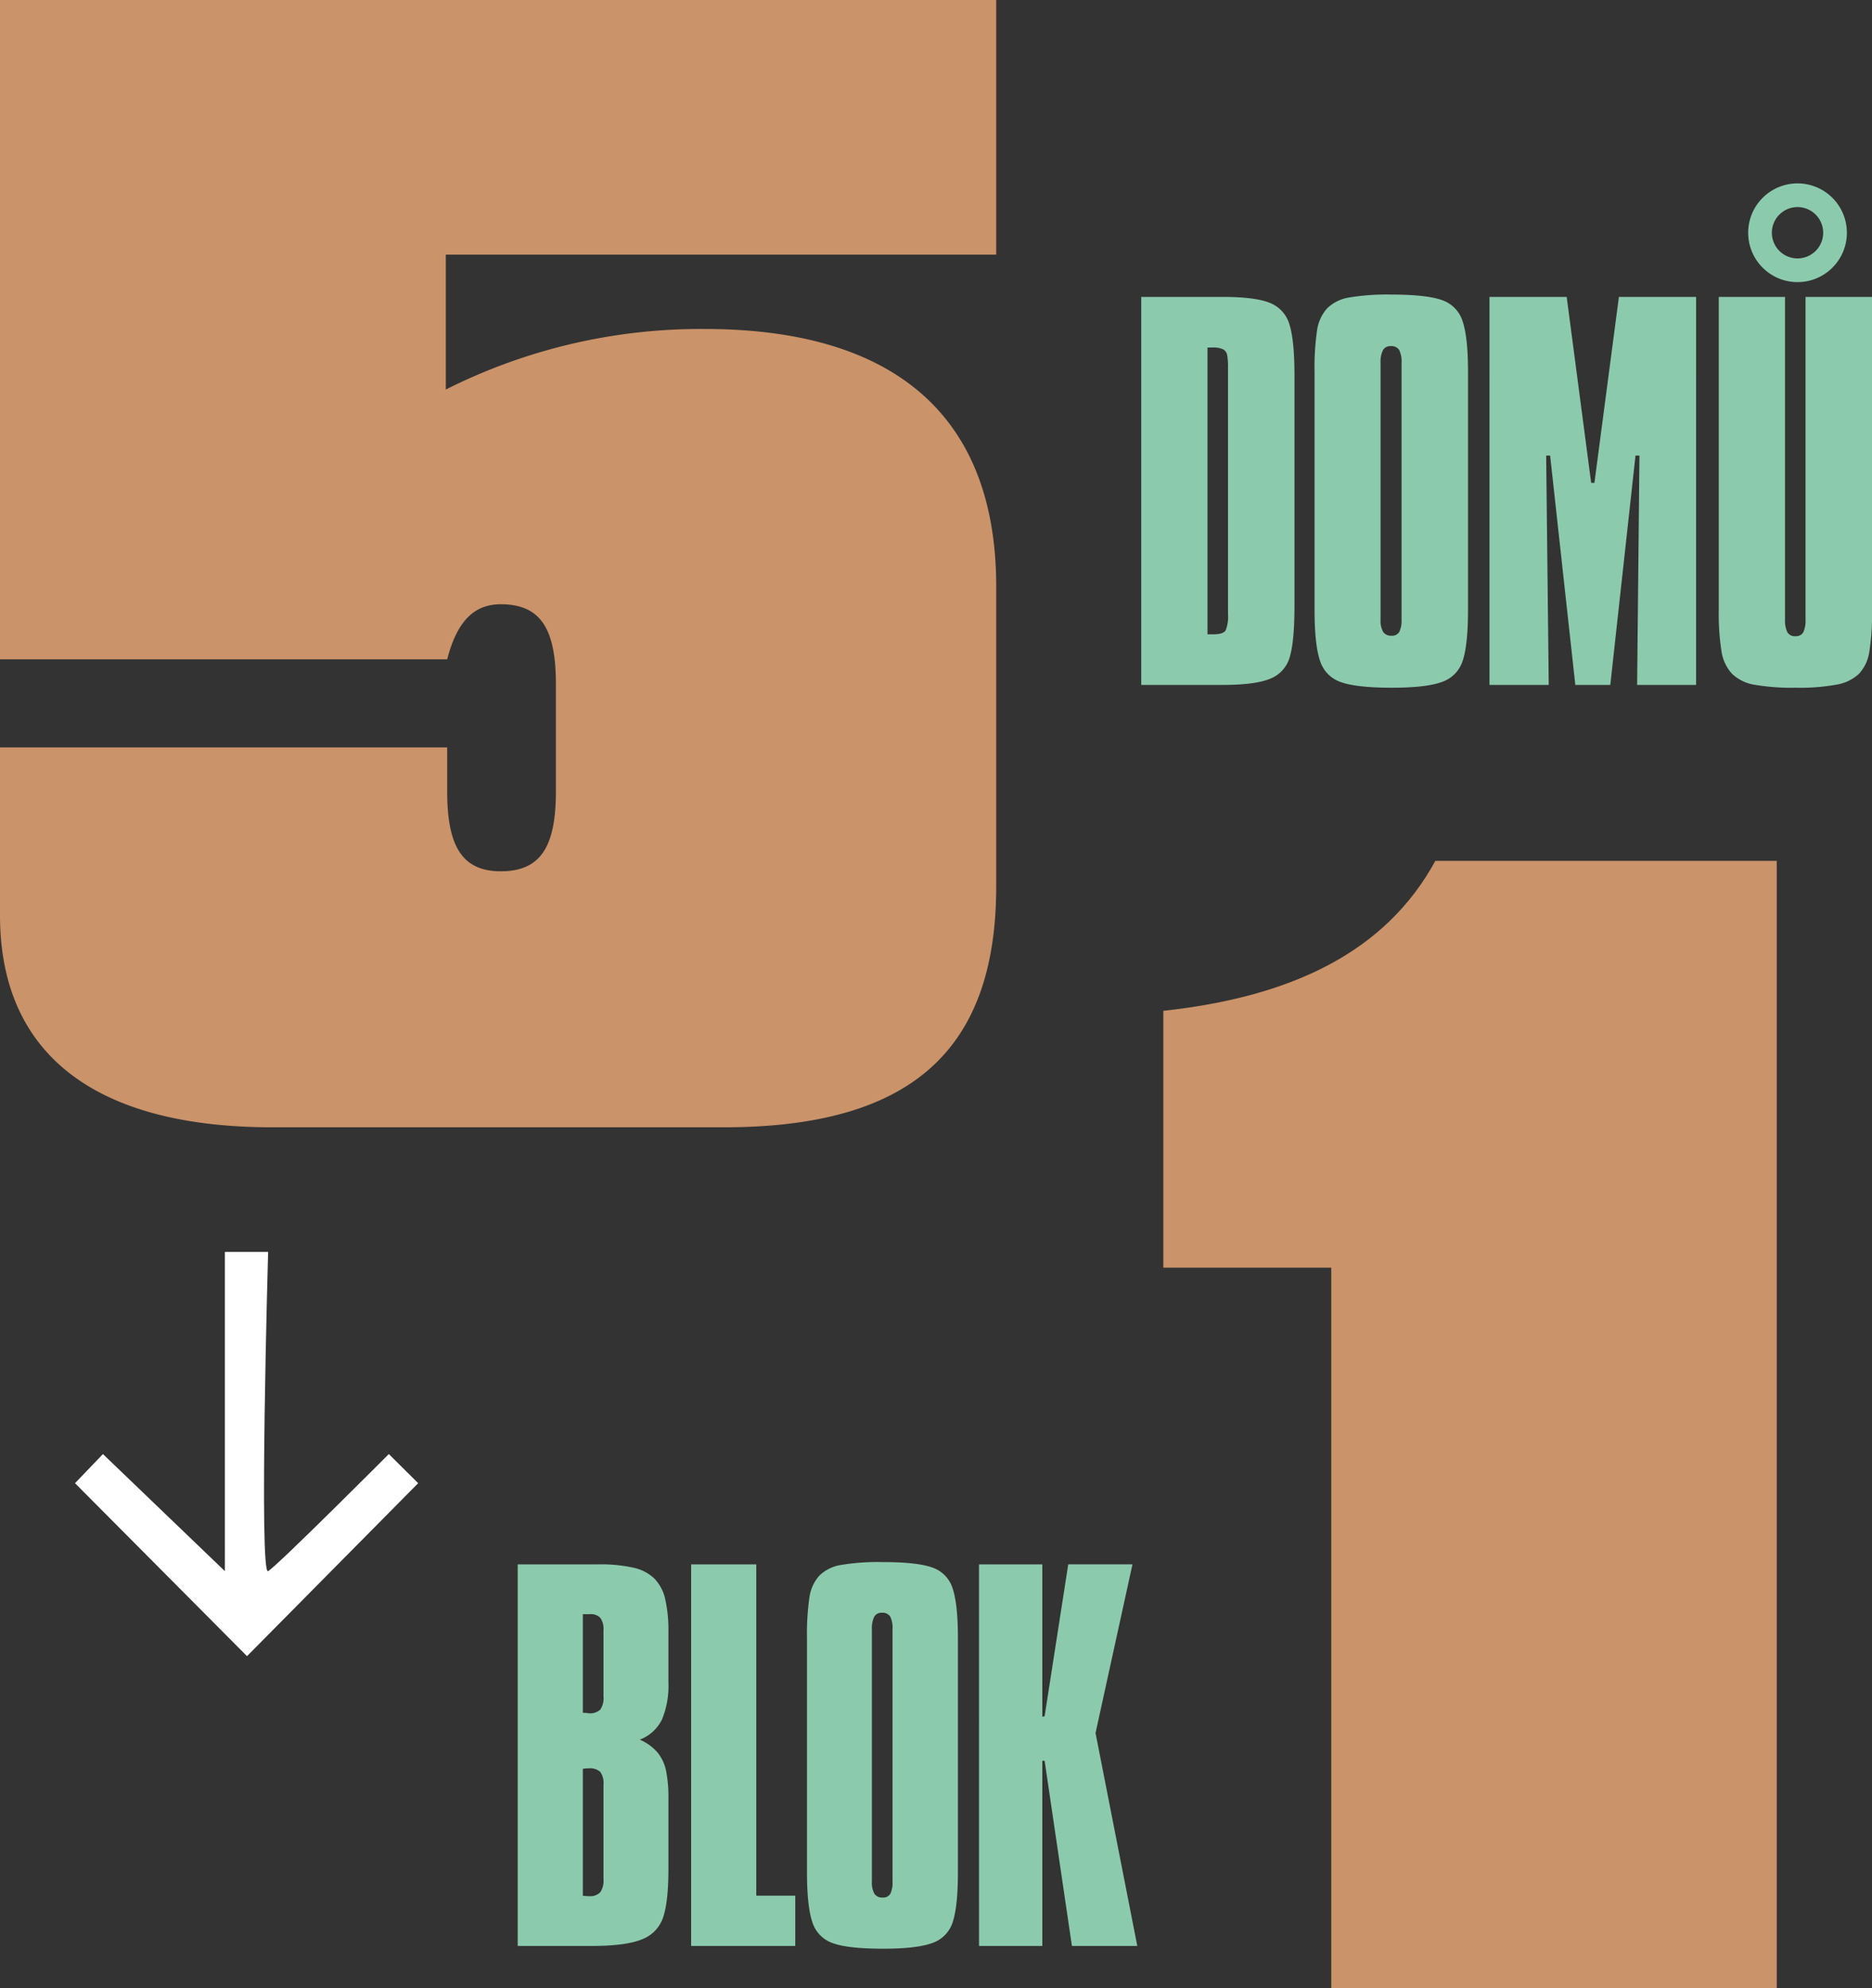
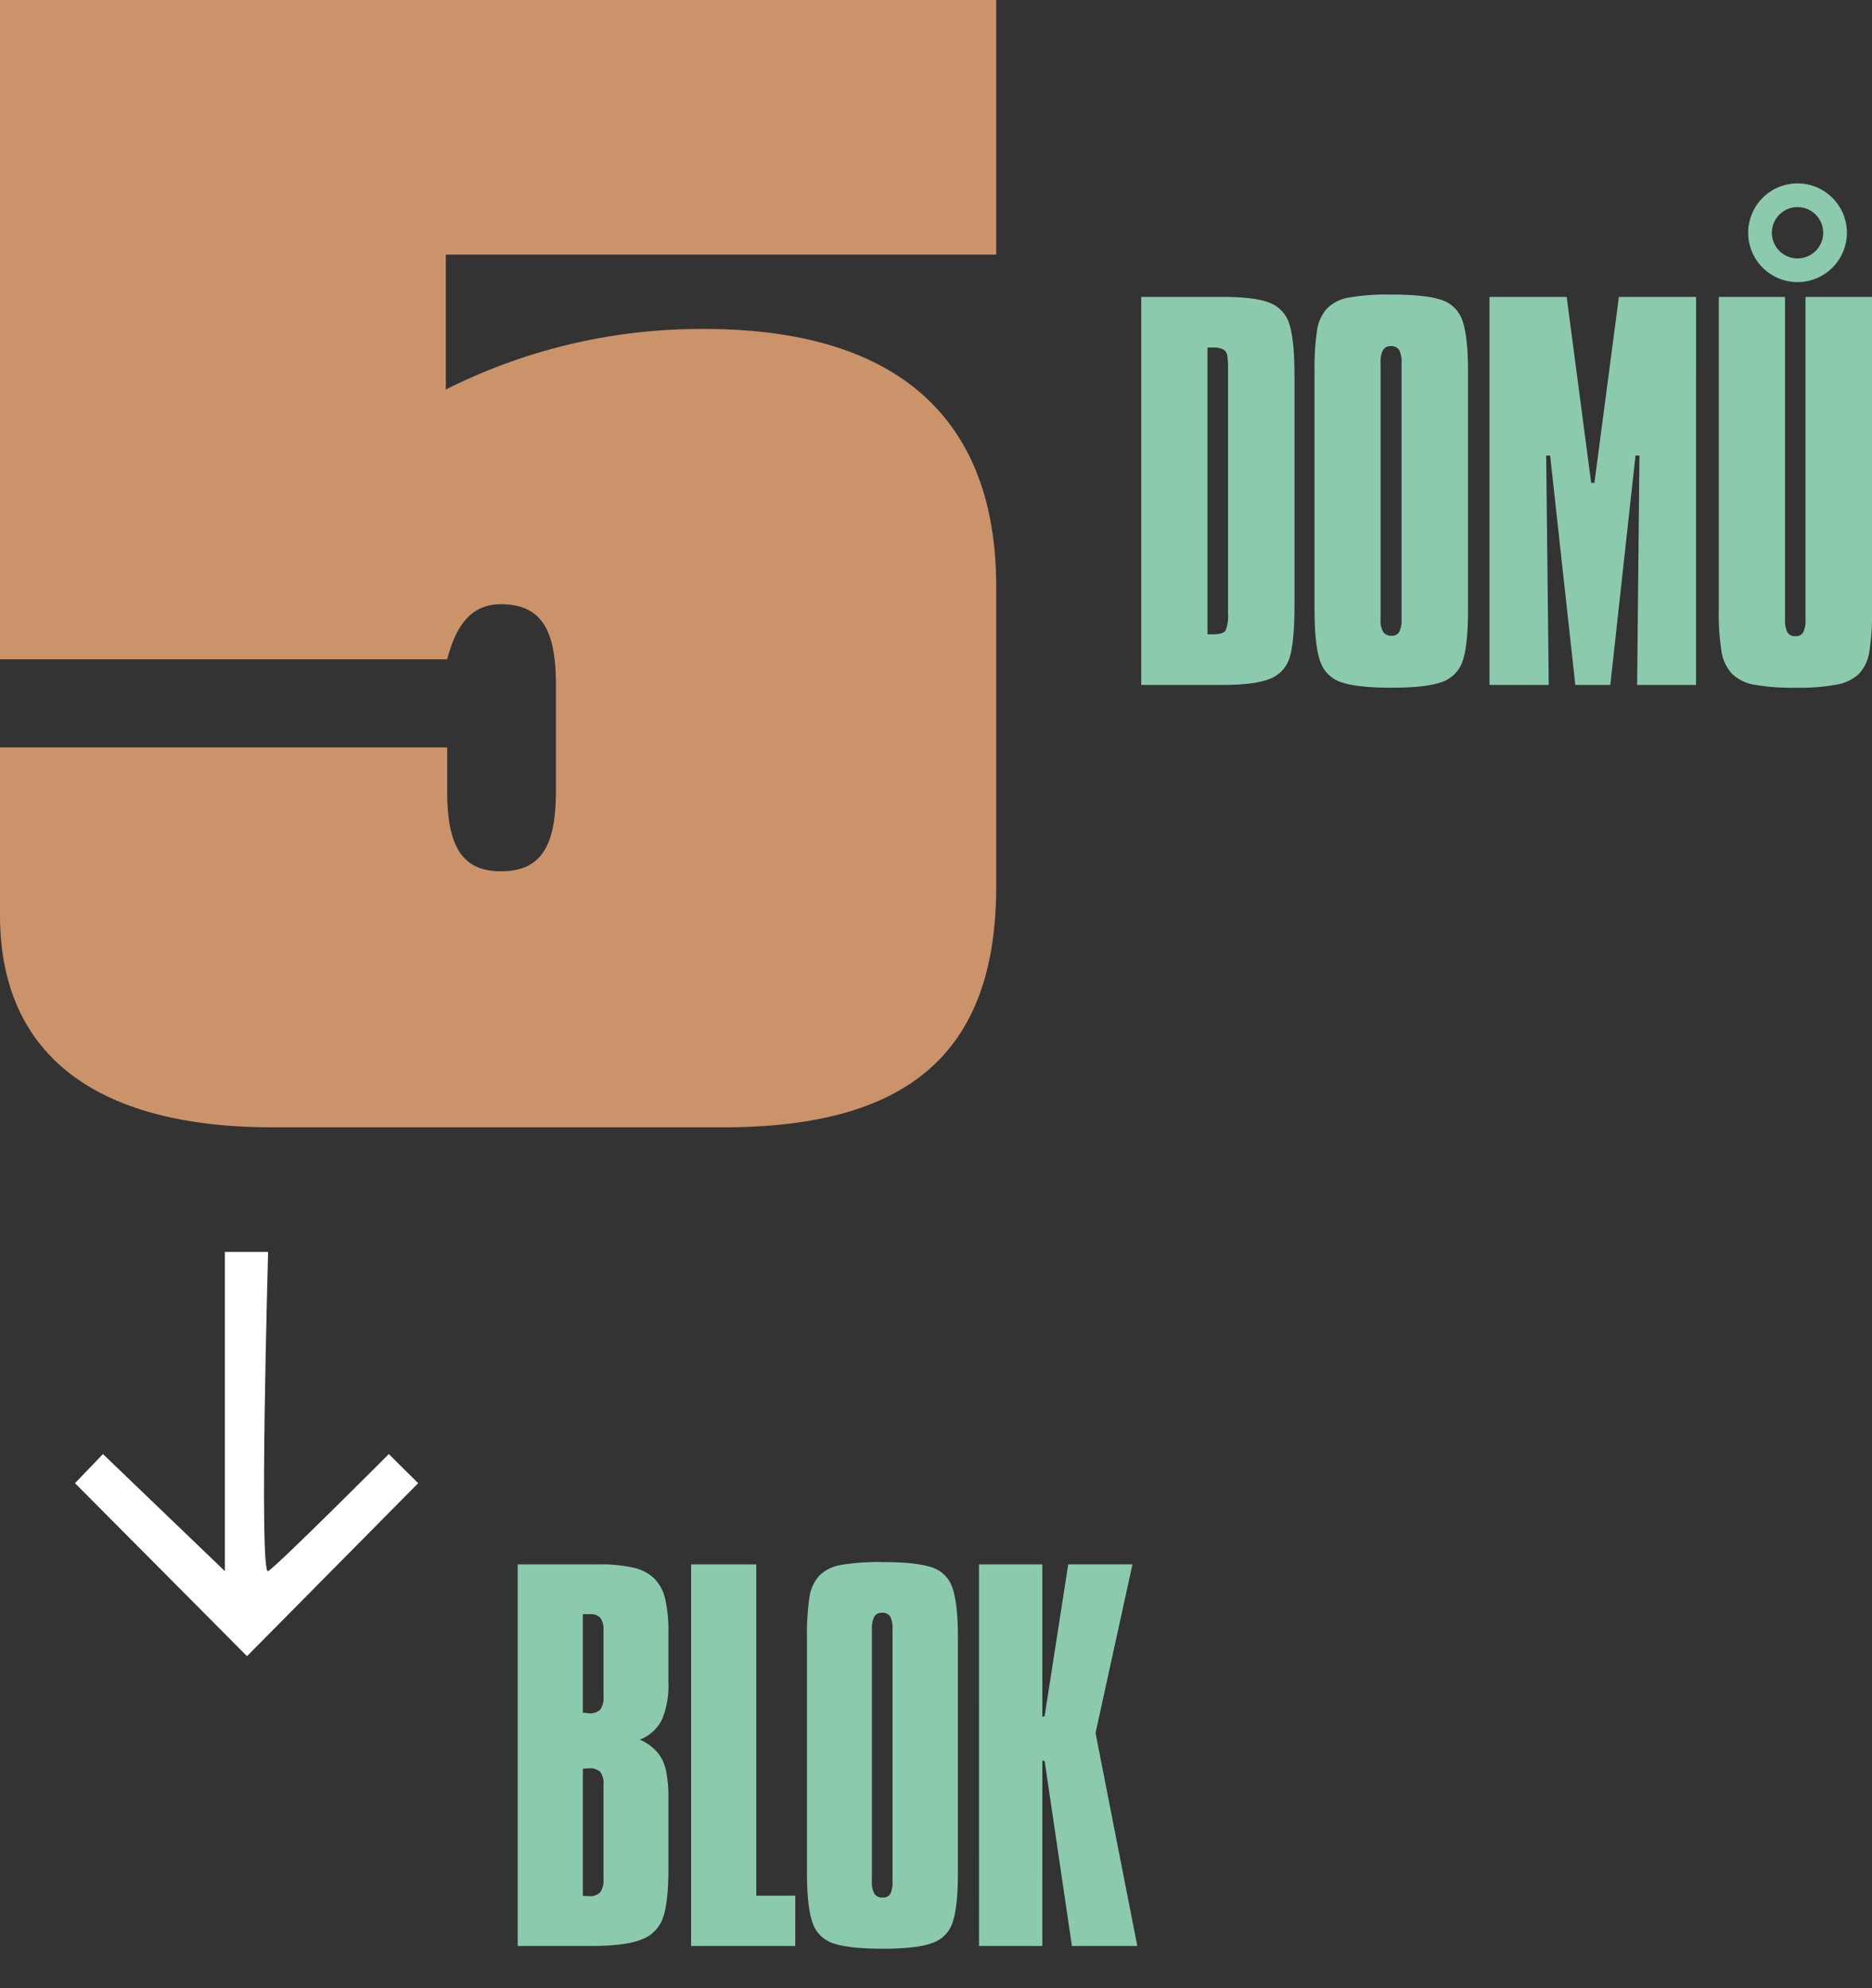
<svg xmlns="http://www.w3.org/2000/svg" width="474.205" height="503.465" viewBox="0 0 474.205 503.465">
  <rect x="0" y="0" width="474.205" height="503.465" fill="#333333" stroke="none" />
  <g id="Group_6" data-name="Group 6" transform="translate(-1192.16 -456.56)">
-     <path id="Path_6" data-name="Path 6" d="M41.939,188.025h112.85V-97.44H68.305C55.649-74.237,31.743-62.987-.6-59.472V5.566H41.939Z" transform="translate(1487.445 772)" fill="#ca9369" />
    <path id="Path_5" data-name="Path 5" d="M4.184-96.629H24.521a38.6,38.6,0,0,1,8.977.843,11.117,11.117,0,0,1,5.317,2.76,10.865,10.865,0,0,1,2.731,5.2,35.511,35.511,0,0,1,.813,8.338v12.725a22.335,22.335,0,0,1-1.627,9.413A10.361,10.361,0,0,1,35.1-52.237a12.367,12.367,0,0,1,4.561,3.312,10.928,10.928,0,0,1,2.121,4.648,34.818,34.818,0,0,1,.581,7.031v17.722q0,8.193-1.307,12.173a8.959,8.959,0,0,1-5.375,5.665Q31.609,0,22.952,0H4.184Zm16.5,12.609v24.985q.523,0,.813.029t.639.087a3.82,3.82,0,0,0,2.963-.93,5.105,5.105,0,0,0,.813-3.312V-79.953a4.765,4.765,0,0,0-.813-3.138,3.305,3.305,0,0,0-2.615-.93Zm0,39.163v32.132a8.954,8.954,0,0,0,1.569.116A3.515,3.515,0,0,0,25.1-13.6a5.254,5.254,0,0,0,.813-3.312V-40.79a4.976,4.976,0,0,0-.813-3.283,3.9,3.9,0,0,0-2.963-.9q-.465,0-.755.029T20.686-44.857ZM48.114-96.629h16.5v83.9h9.878V0H48.114Zm29.346,18.71a65.031,65.031,0,0,1,.61-10.285,10.473,10.473,0,0,1,2.5-5.549,10.088,10.088,0,0,1,5.549-2.731,56.785,56.785,0,0,1,10.4-.726q8.774,0,12.638,1.365a8.1,8.1,0,0,1,5.2,5.317q1.336,3.951,1.336,12.609V-18.71q0,8.6-1.278,12.551a8.187,8.187,0,0,1-5.171,5.4Q105.35.7,96.75.7,87.918.7,84.025-.7A8.191,8.191,0,0,1,78.8-6.1Q77.459-10.11,77.459-18.71ZM93.9-80.186v63.858a5.774,5.774,0,0,0,.639,3.109,2.328,2.328,0,0,0,2.092.959,2.055,2.055,0,0,0,1.947-.959,6.537,6.537,0,0,0,.552-3.109V-80.186a6.569,6.569,0,0,0-.581-3.225,2.306,2.306,0,0,0-2.15-.959,2.021,2.021,0,0,0-1.917,1.046A6.643,6.643,0,0,0,93.9-80.186Zm27.138-16.444h16.037v38.582l.581-.116,5.985-38.466h16.27l-9.355,42.708L161.133,0h-16.56l-6.915-46.891h-.581V0H121.041Z" transform="translate(1319.12 949.328)" fill="#8ccaae" />
    <path id="Path_7" data-name="Path 7" d="M118.44,102.978V91.824H5.16v42.523c0,34.855,23.7,53.677,69.014,53.677H188.5c47.055,0,69.014-19.17,69.014-61V51.044c0-42.872-25.444-65.179-73.893-65.179A143.646,143.646,0,0,0,118.091,1.2V-32.958H257.512V-97.44H5.16V69.517H118.44c2.44-9.411,6.623-13.942,13.594-13.942,10.108,0,13.942,6.274,13.942,20.216v27.187c0,13.942-3.834,20.216-13.942,20.216C122.274,123.194,118.44,116.92,118.44,102.978Z" transform="translate(1187 554)" fill="#ca9369" />
    <g id="Group_4" data-name="Group 4" transform="translate(169 3)">
      <path id="Path_4" data-name="Path 4" d="M4.254-98.253H24.814q8.39,0,12.082,1.536a8.359,8.359,0,0,1,4.933,5.554q1.241,4.018,1.241,12.88v58.2q0,8.98-1.182,12.969A8.247,8.247,0,0,1,36.9-1.566Q33.086,0,24.933,0H4.254ZM21.033-85.433v72.612H22.51q2.541,0,3.131-1a9.6,9.6,0,0,0,.591-4.195v-62.1a18.846,18.846,0,0,0-.207-3.4,2.107,2.107,0,0,0-1-1.448,5.755,5.755,0,0,0-2.747-.473Zm27.121,6.2a66.124,66.124,0,0,1,.62-10.458,10.649,10.649,0,0,1,2.541-5.642,10.258,10.258,0,0,1,5.642-2.777,57.74,57.74,0,0,1,10.576-.739q8.921,0,12.85,1.388a8.238,8.238,0,0,1,5.288,5.406q1.359,4.018,1.359,12.821v60.2q0,8.744-1.3,12.762A8.324,8.324,0,0,1,80.472-.768Q76.514.709,67.769.709q-8.98,0-12.939-1.418A8.329,8.329,0,0,1,49.513-6.2q-1.359-4.077-1.359-12.821Zm16.72-2.3V-16.6a5.871,5.871,0,0,0,.65,3.161,2.367,2.367,0,0,0,2.127.975,2.089,2.089,0,0,0,1.979-.975,6.647,6.647,0,0,0,.561-3.161V-81.533a6.68,6.68,0,0,0-.591-3.279,2.344,2.344,0,0,0-2.186-.975,2.055,2.055,0,0,0-1.95,1.063A6.755,6.755,0,0,0,64.874-81.533Zm27.594-16.72h19.556l6.2,47.088h.827l6.2-47.088h19.556V0H129.867l.591-58.078h-1L123.073,0H114.21l-6.381-58.078h-1L107.475,0H92.468Zm58.08,0h16.779V-16.6a7.062,7.062,0,0,0,.561,3.19,2.152,2.152,0,0,0,2.1,1.063,2.072,2.072,0,0,0,1.979-1,7.008,7.008,0,0,0,.561-3.25V-98.253h16.838v79.406a60.466,60.466,0,0,1-.679,10.458,10.468,10.468,0,0,1-2.6,5.554,10.913,10.913,0,0,1-5.613,2.747,51.9,51.9,0,0,1-10.369.8A56.883,56.883,0,0,1,159.647-.03a10.759,10.759,0,0,1-5.731-2.777,10.752,10.752,0,0,1-2.688-5.79,60.439,60.439,0,0,1-.679-10.251Z" transform="translate(1308 627)" fill="#8ccaae" />
      <path id="Ellipse_2" data-name="Ellipse 2" d="M12.5,6A6.5,6.5,0,1,0,19,12.5,6.507,6.507,0,0,0,12.5,6m0-6A12.5,12.5,0,1,1,0,12.5,12.5,12.5,0,0,1,12.5,0Z" transform="translate(1466 500)" fill="#8ccaae" />
    </g>
    <path id="Path_8" data-name="Path 8" d="M630.609,769.81h10.953s-2.339,82.186,0,80.836,30.577-29.651,30.577-29.651l7.434,7.374-43.356,43.8-43.572-43.8,7.075-7.374,30.89,29.651Z" transform="translate(618.516 3.775)" fill="#fff" />
  </g>
</svg>